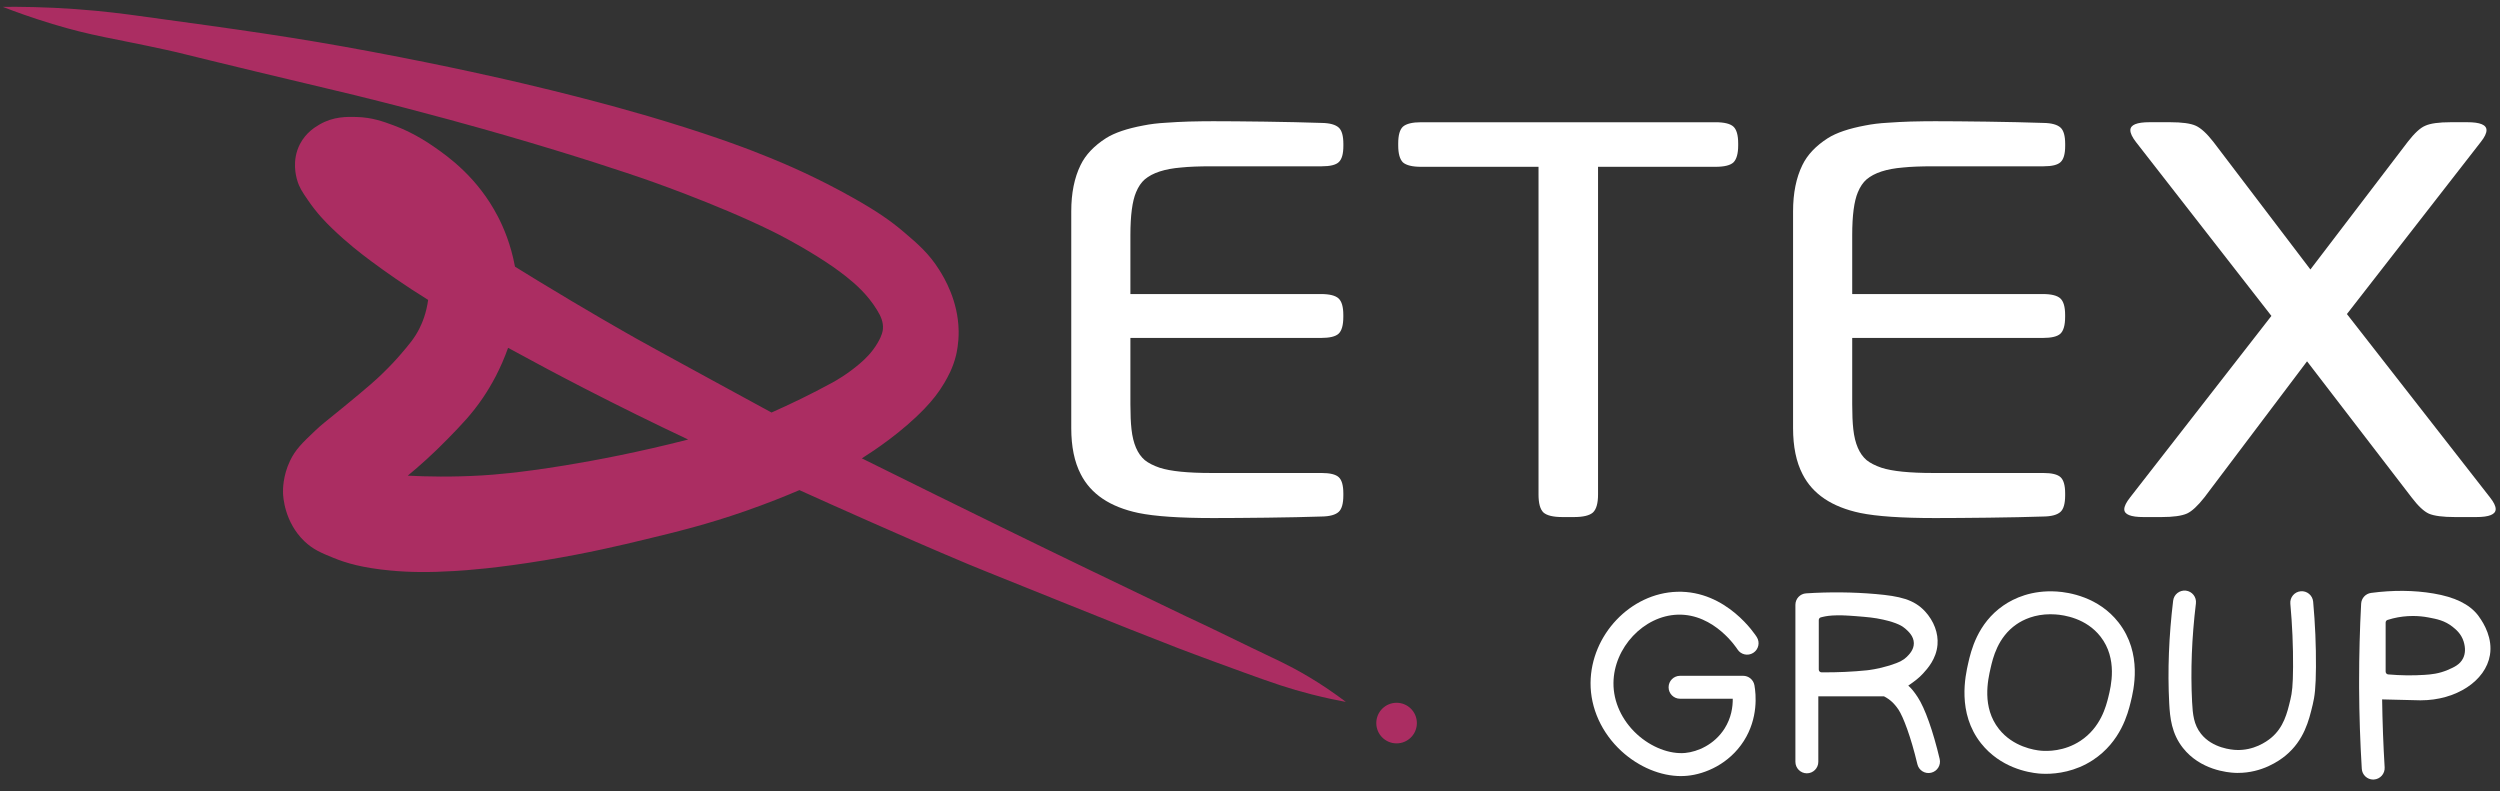
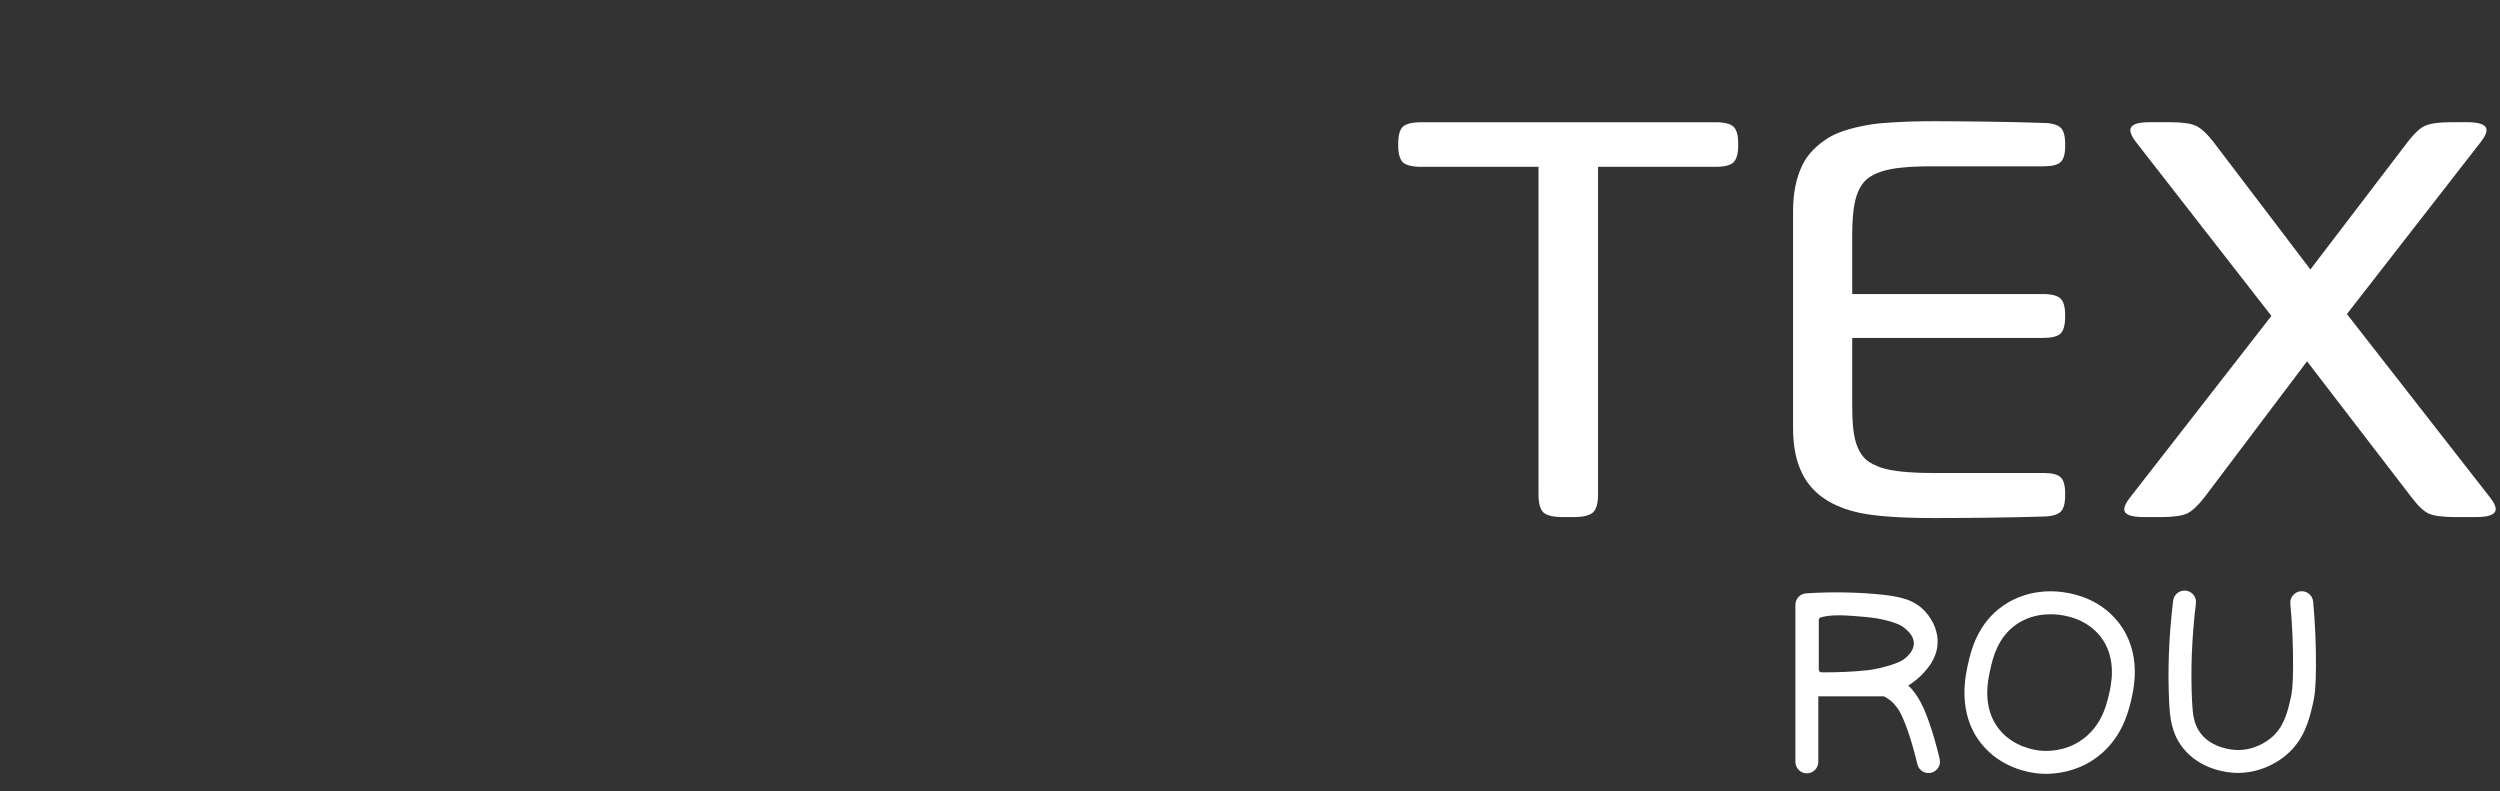
<svg xmlns="http://www.w3.org/2000/svg" width="199" height="63" viewBox="0 0 199 63" fill="none">
  <rect x="0" y="0" width="199" height="63" fill="#333333" stroke="none" />
-   <path d="M89.98 18.712V23.406H105.147C105.832 23.406 106.3 23.524 106.551 23.757C106.803 23.99 106.928 24.426 106.928 25.065V25.227C106.928 25.884 106.803 26.328 106.551 26.563C106.31 26.788 105.842 26.9 105.147 26.9H89.98V32.188C89.98 32.989 90.008 33.65 90.067 34.171C90.193 35.312 90.545 36.132 91.125 36.626C91.415 36.859 91.81 37.062 92.312 37.233C93.172 37.512 94.544 37.65 96.426 37.65H105.191C105.868 37.65 106.326 37.762 106.567 37.987C106.809 38.212 106.93 38.64 106.93 39.268V39.431C106.93 40.077 106.809 40.513 106.567 40.738C106.306 40.982 105.848 41.107 105.191 41.115C102.855 41.197 98.793 41.237 96.572 41.237C93.907 41.237 91.921 41.101 90.618 40.832C88.359 40.355 86.829 39.325 86.026 37.743C85.523 36.772 85.272 35.55 85.272 34.076V16.825C85.272 15.377 85.519 14.15 86.012 13.143C86.407 12.325 87.084 11.61 88.04 10.997C88.725 10.565 89.72 10.229 91.026 9.986C91.567 9.878 92.156 9.805 92.793 9.771C93.411 9.726 94.025 9.694 94.633 9.675C95.348 9.657 95.995 9.649 96.574 9.649C98.583 9.649 102.644 9.694 105.193 9.785C105.85 9.793 106.308 9.921 106.57 10.162C106.811 10.387 106.932 10.819 106.932 11.458V11.62C106.932 12.248 106.811 12.676 106.57 12.901C106.338 13.126 105.885 13.238 105.208 13.238H96.428C95.433 13.238 94.633 13.27 94.023 13.333C92.71 13.441 91.743 13.755 91.125 14.278C90.845 14.521 90.612 14.862 90.43 15.304C90.13 16.014 89.98 17.151 89.98 18.716V18.712Z" fill="#ffffff" />
  <path d="M147.436 18.712V23.406H162.603C163.288 23.406 163.756 23.524 164.007 23.757C164.258 23.99 164.384 24.426 164.384 25.065V25.227C164.384 25.884 164.258 26.328 164.007 26.563C163.766 26.788 163.298 26.9 162.603 26.9H147.436V32.188C147.436 32.989 147.464 33.65 147.523 34.171C147.649 35.312 148.001 36.132 148.581 36.626C148.871 36.859 149.266 37.062 149.768 37.233C150.628 37.512 152 37.65 153.882 37.65H162.647C163.324 37.65 163.782 37.762 164.023 37.987C164.265 38.212 164.386 38.64 164.386 39.268V39.431C164.386 40.077 164.265 40.513 164.023 40.738C163.762 40.982 163.304 41.107 162.647 41.115C160.311 41.197 156.249 41.237 154.028 41.237C151.363 41.237 149.377 41.101 148.074 40.832C145.814 40.355 144.284 39.325 143.482 37.743C142.979 36.772 142.728 35.55 142.728 34.076V16.825C142.728 15.377 142.975 14.15 143.468 13.143C143.863 12.325 144.54 11.61 145.496 10.997C146.181 10.565 147.176 10.229 148.481 9.986C149.023 9.878 149.612 9.805 150.249 9.771C150.867 9.726 151.481 9.694 152.089 9.675C152.804 9.657 153.451 9.649 154.03 9.649C156.039 9.649 160.1 9.694 162.649 9.785C163.306 9.793 163.764 9.921 164.025 10.162C164.267 10.387 164.388 10.819 164.388 11.458V11.62C164.388 12.248 164.267 12.676 164.025 12.901C163.794 13.126 163.34 13.238 162.664 13.238H153.884C152.889 13.238 152.089 13.27 151.479 13.333C150.166 13.441 149.199 13.755 148.581 14.278C148.301 14.521 148.068 14.862 147.886 15.304C147.586 16.014 147.436 17.151 147.436 18.716V18.712Z" fill="#ffffff" />
  <path d="M136.547 9.73C137.252 9.73 137.73 9.848 137.982 10.081C138.233 10.314 138.359 10.76 138.359 11.417V11.579C138.359 12.226 138.233 12.676 137.982 12.928C137.73 13.161 137.252 13.278 136.547 13.278H127.204V39.364C127.204 40.065 127.068 40.542 126.799 40.793C126.529 41.036 126.021 41.158 125.277 41.158H124.379C123.635 41.158 123.129 41.036 122.857 40.793C122.596 40.542 122.466 40.065 122.466 39.364V13.278H113.124C112.428 13.278 111.946 13.161 111.674 12.928C111.423 12.676 111.298 12.226 111.298 11.579V11.417C111.298 10.76 111.423 10.316 111.674 10.081C111.944 9.848 112.428 9.73 113.124 9.73H136.547Z" fill="#ffffff" />
  <path d="M191.962 39.593L183.641 28.761L175.47 39.593C174.939 40.268 174.479 40.694 174.091 40.874C173.67 41.063 172.989 41.158 172.049 41.158H170.62C169.601 41.158 169.092 40.951 169.092 40.538C169.092 40.304 169.246 39.988 169.558 39.593L180.804 25.146L170.024 11.308C169.724 10.92 169.576 10.606 169.576 10.363C169.576 9.941 170.085 9.728 171.104 9.728H172.732C173.694 9.728 174.381 9.823 174.791 10.012C175.2 10.2 175.666 10.628 176.185 11.293L183.908 21.45L191.666 11.279C192.197 10.596 192.657 10.172 193.044 10.012C193.454 9.823 194.134 9.728 195.087 9.728H196.398C197.418 9.728 197.926 9.939 197.926 10.363C197.926 10.606 197.776 10.916 197.478 11.293L186.814 24.998L198.192 39.578C198.502 39.966 198.656 40.28 198.656 40.523C198.656 40.947 198.141 41.158 197.111 41.158H195.433C194.459 41.158 193.762 41.069 193.34 40.888C192.941 40.708 192.481 40.276 191.962 39.593Z" fill="#ffffff" />
-   <path d="M133.817 61.777C132.19 61.777 130.449 61.057 129.071 59.794C127.492 58.346 126.594 56.365 126.608 54.358C126.637 50.538 129.79 47.217 133.493 47.105C137.451 46.987 139.747 50.562 139.842 50.714C140.11 51.14 139.982 51.704 139.554 51.971C139.129 52.239 138.565 52.111 138.298 51.683C138.28 51.655 136.484 48.837 133.548 48.928C130.844 49.009 128.453 51.552 128.432 54.37C128.42 55.86 129.103 57.346 130.303 58.445C131.434 59.481 132.907 60.051 134.149 59.934C135.122 59.84 136.454 59.283 137.272 57.997C137.813 57.146 137.935 56.264 137.927 55.619H133.732C133.227 55.619 132.82 55.211 132.82 54.706C132.82 54.202 133.227 53.794 133.732 53.794H138.754C139.196 53.794 139.573 54.11 139.652 54.544C139.783 55.274 139.964 57.166 138.809 58.979C137.637 60.818 135.722 61.617 134.32 61.75C134.153 61.767 133.983 61.775 133.813 61.775L133.817 61.777Z" fill="#ffffff" />
  <path d="M162.85 61.596C162.623 61.596 162.433 61.584 162.289 61.572C161.417 61.493 159.224 61.102 157.69 59.167C155.769 56.744 156.448 53.768 156.669 52.79C156.884 51.846 157.388 49.631 159.472 48.196C160.311 47.618 161.729 46.957 163.721 47.085C164.67 47.146 167.045 47.508 168.638 49.55C170.561 52.018 169.836 54.948 169.596 55.911C169.384 56.767 168.822 59.039 166.595 60.501C165.189 61.424 163.738 61.596 162.848 61.596H162.85ZM163.231 48.893C161.958 48.893 161.056 49.321 160.509 49.698C159.012 50.73 158.631 52.395 158.448 53.196C158.237 54.123 157.743 56.296 159.119 58.034C160.244 59.453 161.954 59.711 162.451 59.755C162.968 59.802 164.309 59.82 165.596 58.975C167.225 57.906 167.647 56.201 167.827 55.473C168.032 54.644 168.579 52.44 167.201 50.674C166.064 49.214 164.307 48.952 163.606 48.908C163.478 48.899 163.353 48.895 163.231 48.895V48.893Z" fill="#ffffff" />
  <path d="M178.147 61.525C178.076 61.525 178.005 61.525 177.932 61.521C177.302 61.497 175.137 61.282 173.761 59.534C172.863 58.395 172.73 57.152 172.669 55.976C172.535 53.385 172.64 50.639 172.983 47.811C173.044 47.31 173.5 46.957 173.998 47.014C174.499 47.075 174.855 47.529 174.795 48.03C174.464 50.753 174.363 53.395 174.491 55.88C174.541 56.868 174.626 57.681 175.196 58.405C176.112 59.569 177.695 59.686 178.003 59.697C179.393 59.755 180.402 59.046 180.771 58.742C181.786 57.904 182.062 56.748 182.305 55.728L182.315 55.69C182.449 55.132 182.518 54.577 182.528 53.093C182.538 51.444 182.465 49.751 182.311 48.056C182.265 47.553 182.636 47.109 183.136 47.065C183.635 47.018 184.081 47.389 184.127 47.89C184.287 49.642 184.362 51.395 184.35 53.103C184.338 54.763 184.253 55.418 184.087 56.112L184.076 56.15C183.797 57.318 183.416 58.92 181.928 60.147C181.418 60.568 180.05 61.523 178.145 61.523L178.147 61.525Z" fill="#ffffff" />
-   <path d="M197.336 49.096C197.324 49.08 197.284 49.023 197.241 48.966C196.554 48.088 195.397 47.525 193.705 47.241C192.156 46.979 190.485 46.965 188.738 47.196C188.302 47.255 187.97 47.614 187.947 48.054C187.84 50.067 187.785 52.138 187.785 54.21C187.785 54.39 187.785 54.569 187.785 54.745C187.797 56.907 187.868 59.076 187.998 61.195C188.026 61.679 188.43 62.053 188.908 62.053C188.926 62.053 188.944 62.05 188.963 62.05C189.465 62.02 189.848 61.586 189.818 61.083C189.71 59.303 189.644 57.488 189.617 55.672C190.616 55.696 191.617 55.718 192.627 55.745H192.696C195.5 55.745 197.861 54.202 198.2 52.138C198.417 50.826 197.75 49.668 197.334 49.096H197.336ZM196.062 52.399C195.808 52.914 195.312 53.125 194.83 53.33C194.139 53.626 193.524 53.685 193.002 53.719C192.061 53.782 191.084 53.77 190.095 53.683C189.984 53.672 189.897 53.575 189.897 53.462V49.556C189.897 49.459 189.958 49.374 190.049 49.346C190.191 49.301 190.337 49.26 190.48 49.224C190.997 49.096 191.532 49.033 192.067 49.033C192.481 49.033 192.892 49.07 193.297 49.147C193.97 49.275 194.607 49.394 195.243 49.907C195.478 50.094 195.916 50.444 196.108 51.073C196.262 51.58 196.246 52.026 196.062 52.399Z" fill="#ffffff" />
  <path d="M154.397 60.412C153.878 58.21 153.226 56.373 152.652 55.497C152.348 55.029 152.099 54.747 151.898 54.577C151.949 54.542 152 54.506 152.05 54.469C152.401 54.222 152.731 53.987 153.076 53.61C153.418 53.236 154.128 52.462 154.225 51.325C154.304 50.406 153.943 49.439 153.238 48.672C152.356 47.711 151.219 47.452 149.298 47.285C147.494 47.129 145.634 47.111 143.768 47.231C143.287 47.261 142.914 47.658 142.914 48.141V60.643C142.914 61.146 143.324 61.556 143.826 61.556C144.329 61.556 144.738 61.146 144.738 60.643V55.426H149.961C150.208 55.552 150.433 55.708 150.632 55.895C150.648 55.911 150.907 56.16 151.126 56.495C151.493 57.059 152.099 58.618 152.624 60.832C152.739 61.323 153.23 61.627 153.72 61.509C154.211 61.394 154.515 60.901 154.397 60.412ZM151.758 52.306C151.562 52.496 151.26 52.711 150.401 52.975C149.476 53.259 148.729 53.344 148.589 53.358C147.474 53.472 146.262 53.529 144.992 53.518C144.872 53.518 144.775 53.419 144.775 53.297V49.356C144.775 49.254 144.842 49.167 144.937 49.143C144.986 49.129 145.038 49.116 145.091 49.104C145.356 49.043 145.667 48.989 146.23 48.98C146.062 48.98 145.891 48.981 145.721 48.983C146.226 48.974 146.728 48.978 147.227 48.995C147.057 48.991 146.887 48.987 146.716 48.985C147 48.995 147.332 49.013 147.732 49.045C148.696 49.124 149.181 49.163 149.894 49.321C151.037 49.577 151.446 49.85 151.653 50.033C151.892 50.242 152.338 50.631 152.342 51.199C152.348 51.734 151.951 52.119 151.758 52.306Z" fill="#ffffff" />
  <path d="M146.581 48.983C146.463 48.983 146.347 48.98 146.23 48.98C146.236 48.98 146.242 48.98 146.248 48.98C146.354 48.98 146.459 48.983 146.564 48.983C146.57 48.983 146.576 48.983 146.581 48.983Z" fill="#ffffff" />
-   <path d="M105.556 54.749C103.615 53.449 102.012 52.697 101.288 52.356C98.972 51.264 96.688 50.108 94.363 49.037C93.911 48.828 91.433 47.632 86.472 45.242C83.118 43.624 77.468 40.878 68.603 36.486C69.621 35.842 71.828 34.37 73.599 32.52C74.213 31.878 74.72 31.249 75.171 30.477C75.439 30.018 75.846 29.311 76.098 28.295C76.144 28.1 76.323 27.342 76.308 26.338C76.272 23.933 75.151 22.099 74.774 21.498C73.941 20.168 73.048 19.408 71.947 18.471C70.906 17.583 69.799 16.814 67.902 15.746C65.022 14.124 62.597 13.094 61.32 12.573C59.725 11.92 57.277 10.977 53.074 9.69C51.663 9.258 47.813 8.1 41.654 6.648C40.543 6.387 35.91 5.302 29.547 4.11C23.394 2.956 19.25 2.388 10.963 1.253C9.934 1.113 8.247 0.886 5.994 0.723C3.57 0.551 1.566 0.533 0.216 0.545C1.081 0.882 2.453 1.388 4.17 1.908C7.384 2.881 8.894 3.021 13.237 3.97C14.613 4.272 13.843 4.122 20.851 5.809C26.44 7.153 26.282 7.092 28.317 7.593C33.967 8.984 38.369 10.237 40.16 10.754C46.074 12.463 50.121 13.842 51.183 14.205C51.183 14.205 56.959 16.186 61.452 18.398C61.77 18.554 63.223 19.274 65.02 20.393C66.009 21.01 66.698 21.496 67.361 22.021C68.099 22.607 69.053 23.441 69.805 24.665C70.109 25.158 70.324 25.627 70.281 26.186C70.271 26.316 70.231 26.663 69.858 27.297C69.402 28.076 68.855 28.589 68.431 28.95C67.42 29.811 66.508 30.316 66.277 30.444C64.56 31.385 62.866 32.192 61.413 32.837C60.3 32.233 58.606 31.31 56.535 30.18C53.181 28.348 51.503 27.433 50.654 26.953C49.673 26.399 46.686 24.706 42.843 22.364C42.075 21.898 41.439 21.504 40.993 21.227C40.663 19.442 40.077 18.094 39.631 17.234C38.026 14.138 35.698 12.482 34.542 11.681C33.144 10.709 31.985 10.221 31.318 9.973C30.475 9.661 29.6 9.347 28.398 9.312C27.632 9.292 26.548 9.262 25.437 9.909C25.093 10.109 24.351 10.553 23.877 11.468C23.194 12.788 23.581 14.095 23.666 14.377C23.83 14.929 24.063 15.278 24.525 15.951C25.236 16.993 25.946 17.709 26.44 18.185C27.638 19.339 28.71 20.168 29.547 20.791C30.678 21.632 32.198 22.705 34.08 23.873C33.937 24.925 33.614 25.7 33.367 26.186C32.992 26.918 32.583 27.399 31.912 28.183C31.606 28.542 31.119 29.088 30.339 29.836C30.013 30.15 29.427 30.698 27.314 32.427C25.788 33.674 25.646 33.755 25.093 34.278C24.061 35.256 23.512 35.785 23.084 36.685C22.506 37.898 22.521 38.999 22.529 39.25C22.537 39.505 22.628 41.549 24.233 43.086C24.922 43.745 25.579 44.013 26.548 44.408C27.575 44.828 28.868 45.205 31.079 45.414C32.607 45.556 34.107 45.576 36.182 45.453C37.139 45.396 39.544 45.23 43.385 44.593C46.844 44.021 49.42 43.405 51.236 42.967C53.943 42.314 56.27 41.746 59.297 40.692C61.089 40.069 62.566 39.469 63.634 39.013C65.008 39.635 66.879 40.477 69.106 41.46C71.599 42.561 74.067 43.65 77.075 44.911C77.727 45.183 77.924 45.264 85.071 48.137C89.096 49.755 91.163 50.584 93.767 51.588C93.767 51.588 95.525 52.265 99.055 53.545C101.306 54.362 102.622 54.818 104.369 55.264C105.504 55.554 106.458 55.749 107.131 55.872C106.764 55.593 106.225 55.195 105.556 54.749ZM44.945 37.05C41.244 37.654 39.204 37.794 38.383 37.843C35.979 37.985 33.949 37.94 32.455 37.863C33.373 37.107 34.471 36.134 35.647 34.927C36.749 33.796 37.584 32.936 38.462 31.634C39.082 30.714 39.834 29.402 40.444 27.687C42.418 28.767 44.446 29.848 46.53 30.921C49.331 32.362 52.083 33.715 54.778 34.986C50.826 35.998 47.474 36.636 44.945 37.05Z" fill="#ab2d62" />
-   <path d="M111.168 59.173C112.06 59.173 112.783 58.45 112.783 57.557C112.783 56.665 112.06 55.941 111.168 55.941C110.276 55.941 109.553 56.665 109.553 57.557C109.553 58.45 110.276 59.173 111.168 59.173Z" fill="#ab2d62" />
</svg>